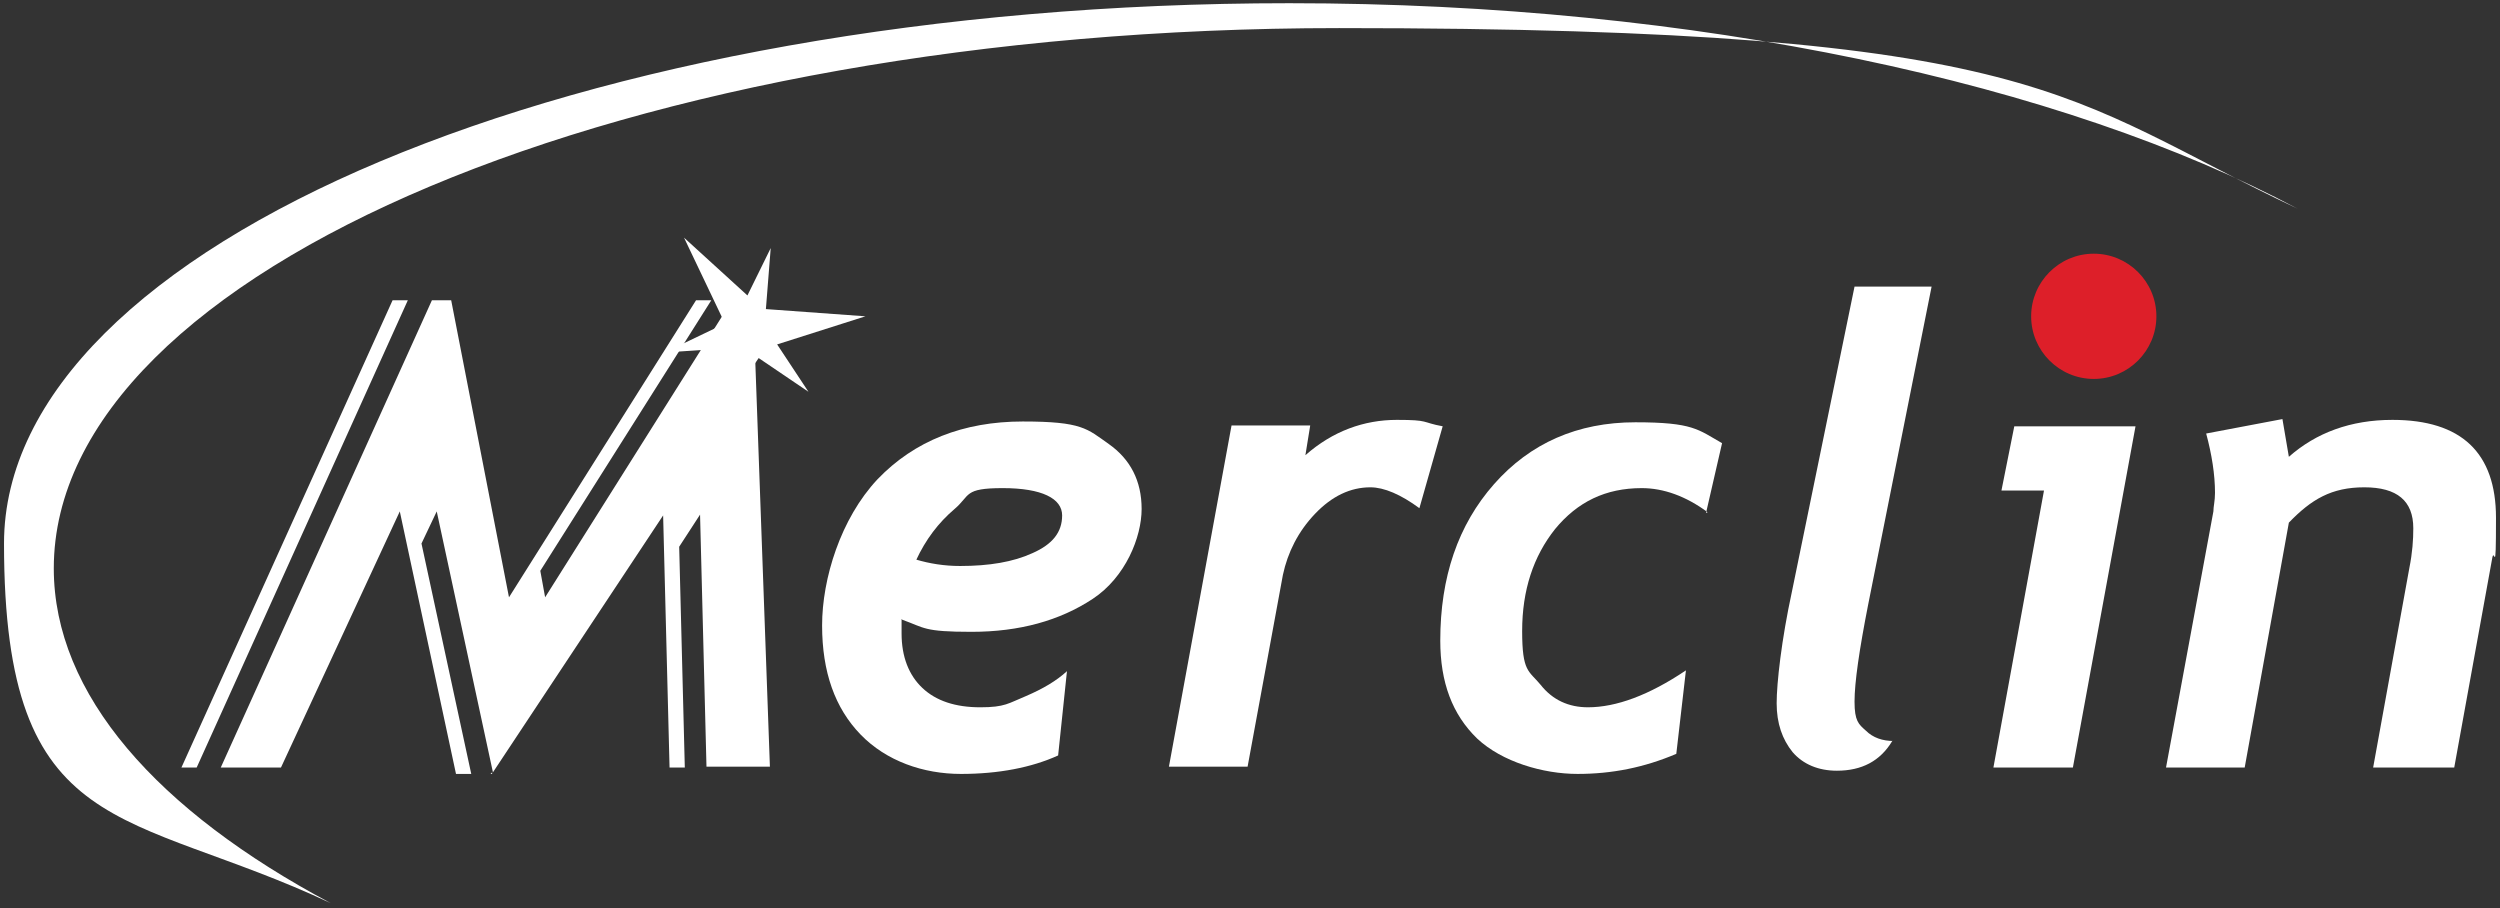
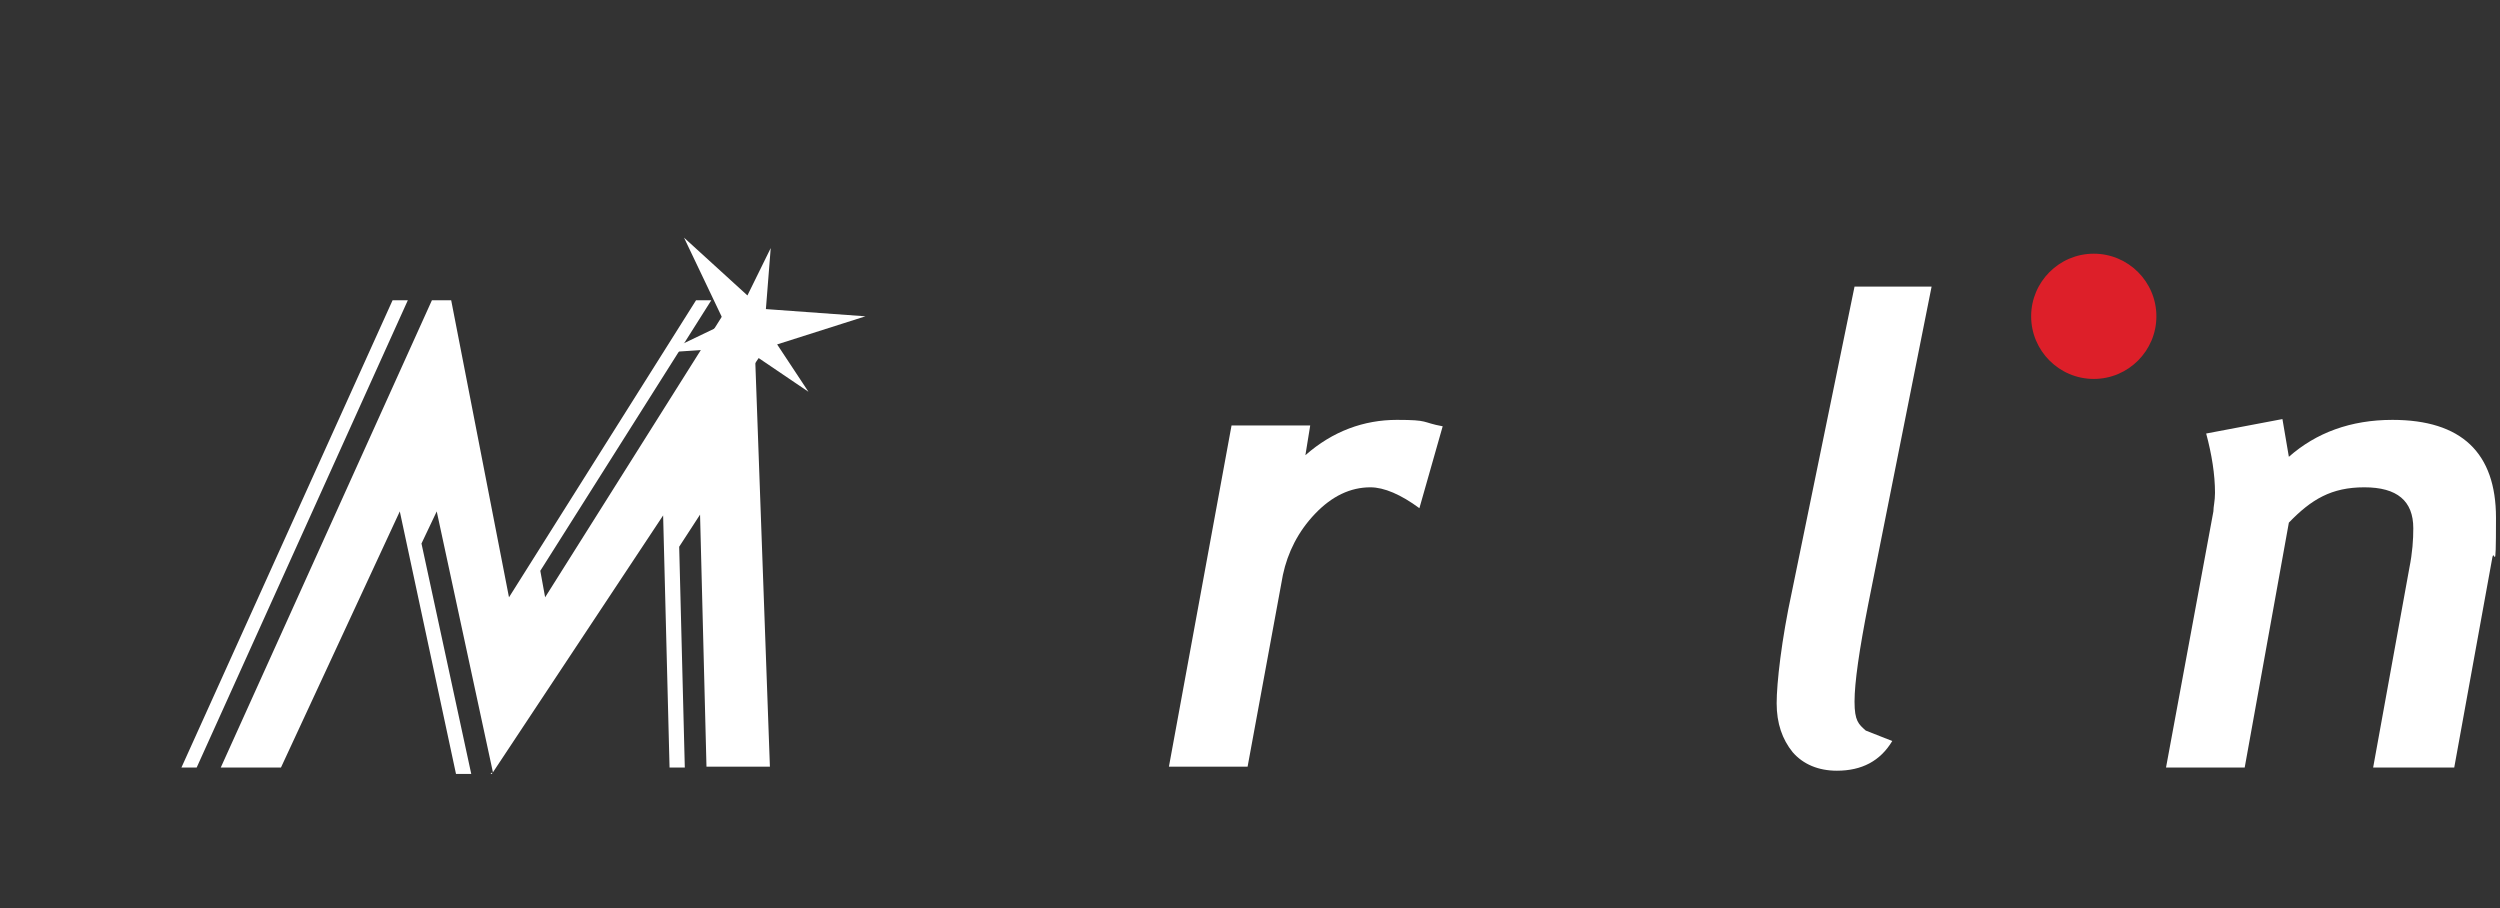
<svg xmlns="http://www.w3.org/2000/svg" id="Layer_1" data-name="Layer 1" viewBox="0 0 311.4 113.1">
  <rect x="0" y="0" width="311.4" height="113.1" fill="#333333" stroke="none" />
  <defs>
    <style>      .cls-1 {        fill: #dd1f29;      }      .cls-1, .cls-2 {        stroke-width: 0px;      }      .cls-2 {        fill: #fff;      }    </style>
  </defs>
  <g>
-     <path class="cls-2" d="M6.7,70.8C6.7,33.6,78.4,3.5,166.8,3.5s90.1,8.7,119.4,22.5C256.9,10.4,211.5.4,160.6.4,72.1.4.5,30.5.5,67.7s15.4,32.9,40.7,44.8c-21.6-11.5-34.5-26-34.5-41.7Z" />
    <path class="cls-2" d="M48.9,37.4l-26.3,58.2h1.9l26.3-58.2h-1.9ZM93.7,37.4h-2.5l-23.3,37-.6-3.3,21.3-33.7h-1.9l-23.3,37-7.2-37h-2.4l-26.3,58.2h7.5l14.8-31.9,7,32.7h1.9l-6.2-28.7,1.9-4,7,32.5,21.2-32,.8,31.4h1.9l-.7-27.5,2.6-4,.8,31.4h7.9l-2.1-58.2ZM61.3,96.4v-.2s-.2.2-.2.2h.2Z" />
-     <path class="cls-2" d="M112.3,77.1c0,.7,0,1.3,0,1.8,0,2.9.9,5.2,2.6,6.8,1.7,1.6,4.1,2.4,7.2,2.4s3.5-.5,5.7-1.4c2.1-.9,3.8-1.9,5.1-3.1l-1.1,10.5c-3.3,1.5-7.4,2.3-12.1,2.3s-9.3-1.6-12.5-4.9c-3.2-3.3-4.8-7.8-4.8-13.6s2.3-13.3,6.9-18.2c4.6-4.8,10.7-7.2,18.1-7.2s8,.9,10.7,2.8c2.7,1.9,4.1,4.6,4.1,8.1s-2,8.5-6.1,11.2c-4.1,2.7-9.1,4.1-15.1,4.1s-5.8-.5-8.6-1.5ZM114.1,69.7c1.7.5,3.5.8,5.5.8,3.6,0,6.6-.5,9-1.6,2.5-1.1,3.7-2.6,3.7-4.7s-2.5-3.4-7.4-3.4-4,.9-6,2.6c-2,1.7-3.6,3.8-4.8,6.4Z" />
    <path class="cls-2" d="M176.8,63.3c-2.3-1.7-4.4-2.6-6.1-2.6-2.5,0-4.8,1.1-6.9,3.3-2.1,2.2-3.4,4.8-4,7.6l-4.4,23.9h-9.8l7.8-42.5h9.8l-.6,3.7c3.4-3,7.3-4.4,11.4-4.4s3,.3,5.7.8l-2.9,10.2Z" />
-     <path class="cls-2" d="M212.7,63.8c-2.7-2-5.5-3-8.2-3-4.5,0-8,1.7-10.8,5.1-2.7,3.4-4.1,7.6-4.1,12.7s.8,4.9,2.3,6.7c1.5,1.9,3.5,2.8,5.9,2.8,3.5,0,7.6-1.5,12.2-4.6l-1.2,10.4c-4,1.7-8,2.5-12.3,2.5s-9.4-1.5-12.5-4.4c-3.1-3-4.6-7-4.6-12.2,0-7.9,2.2-14.4,6.7-19.5,4.5-5.1,10.4-7.7,17.6-7.7s7.8.9,10.8,2.6l-2,8.7Z" />
-     <path class="cls-2" d="M235.7,92.3c-1.5,2.5-3.8,3.7-6.9,3.7-2.3,0-4.2-.8-5.5-2.3-1.3-1.6-2-3.6-2-6.1s.6-7.9,1.9-13.9l7.8-38h9.6l-7.9,39.6c-1.1,5.6-1.7,9.7-1.7,12.1s.5,2.8,1.4,3.6c.9.9,2.1,1.3,3.5,1.3Z" />
-     <polygon class="cls-2" points="258.2 95.6 248.3 95.6 254.6 61.1 249.3 61.1 250.9 53.1 266 53.1 258.2 95.6" />
+     <path class="cls-2" d="M235.7,92.3c-1.5,2.5-3.8,3.7-6.9,3.7-2.3,0-4.2-.8-5.5-2.3-1.3-1.6-2-3.6-2-6.1s.6-7.9,1.9-13.9l7.8-38h9.6l-7.9,39.6c-1.1,5.6-1.7,9.7-1.7,12.1s.5,2.8,1.4,3.6Z" />
    <path class="cls-2" d="M305.7,95.6h-10.1l4.5-24.8c.4-2,.5-3.6.5-5,0-3.4-2-5.1-6.1-5.1s-6.6,1.5-9.4,4.4l-5.5,30.5h-9.8l5.9-31.9c0-.6.2-1.3.2-2.3,0-2.3-.4-4.8-1.1-7.4l9.5-1.8.8,4.7c3.4-3,7.7-4.6,12.9-4.6,8.6,0,12.9,4.1,12.9,12.2s-.2,3.2-.5,5.2l-4.7,25.9Z" />
    <polygon class="cls-2" points="96.8 42.9 107.8 39.4 95.4 38.5 96 30.9 93.1 36.8 85.2 29.6 90.3 40.3 82.8 43.9 90.4 43.4 88 54.1 94.5 44.6 100.7 48.8 96.8 42.9" />
  </g>
  <path class="cls-1" d="M268.6,39.4c0,4.3-3.5,7.8-7.8,7.8s-7.8-3.5-7.8-7.8,3.5-7.8,7.8-7.8,7.8,3.5,7.8,7.8Z" />
</svg>